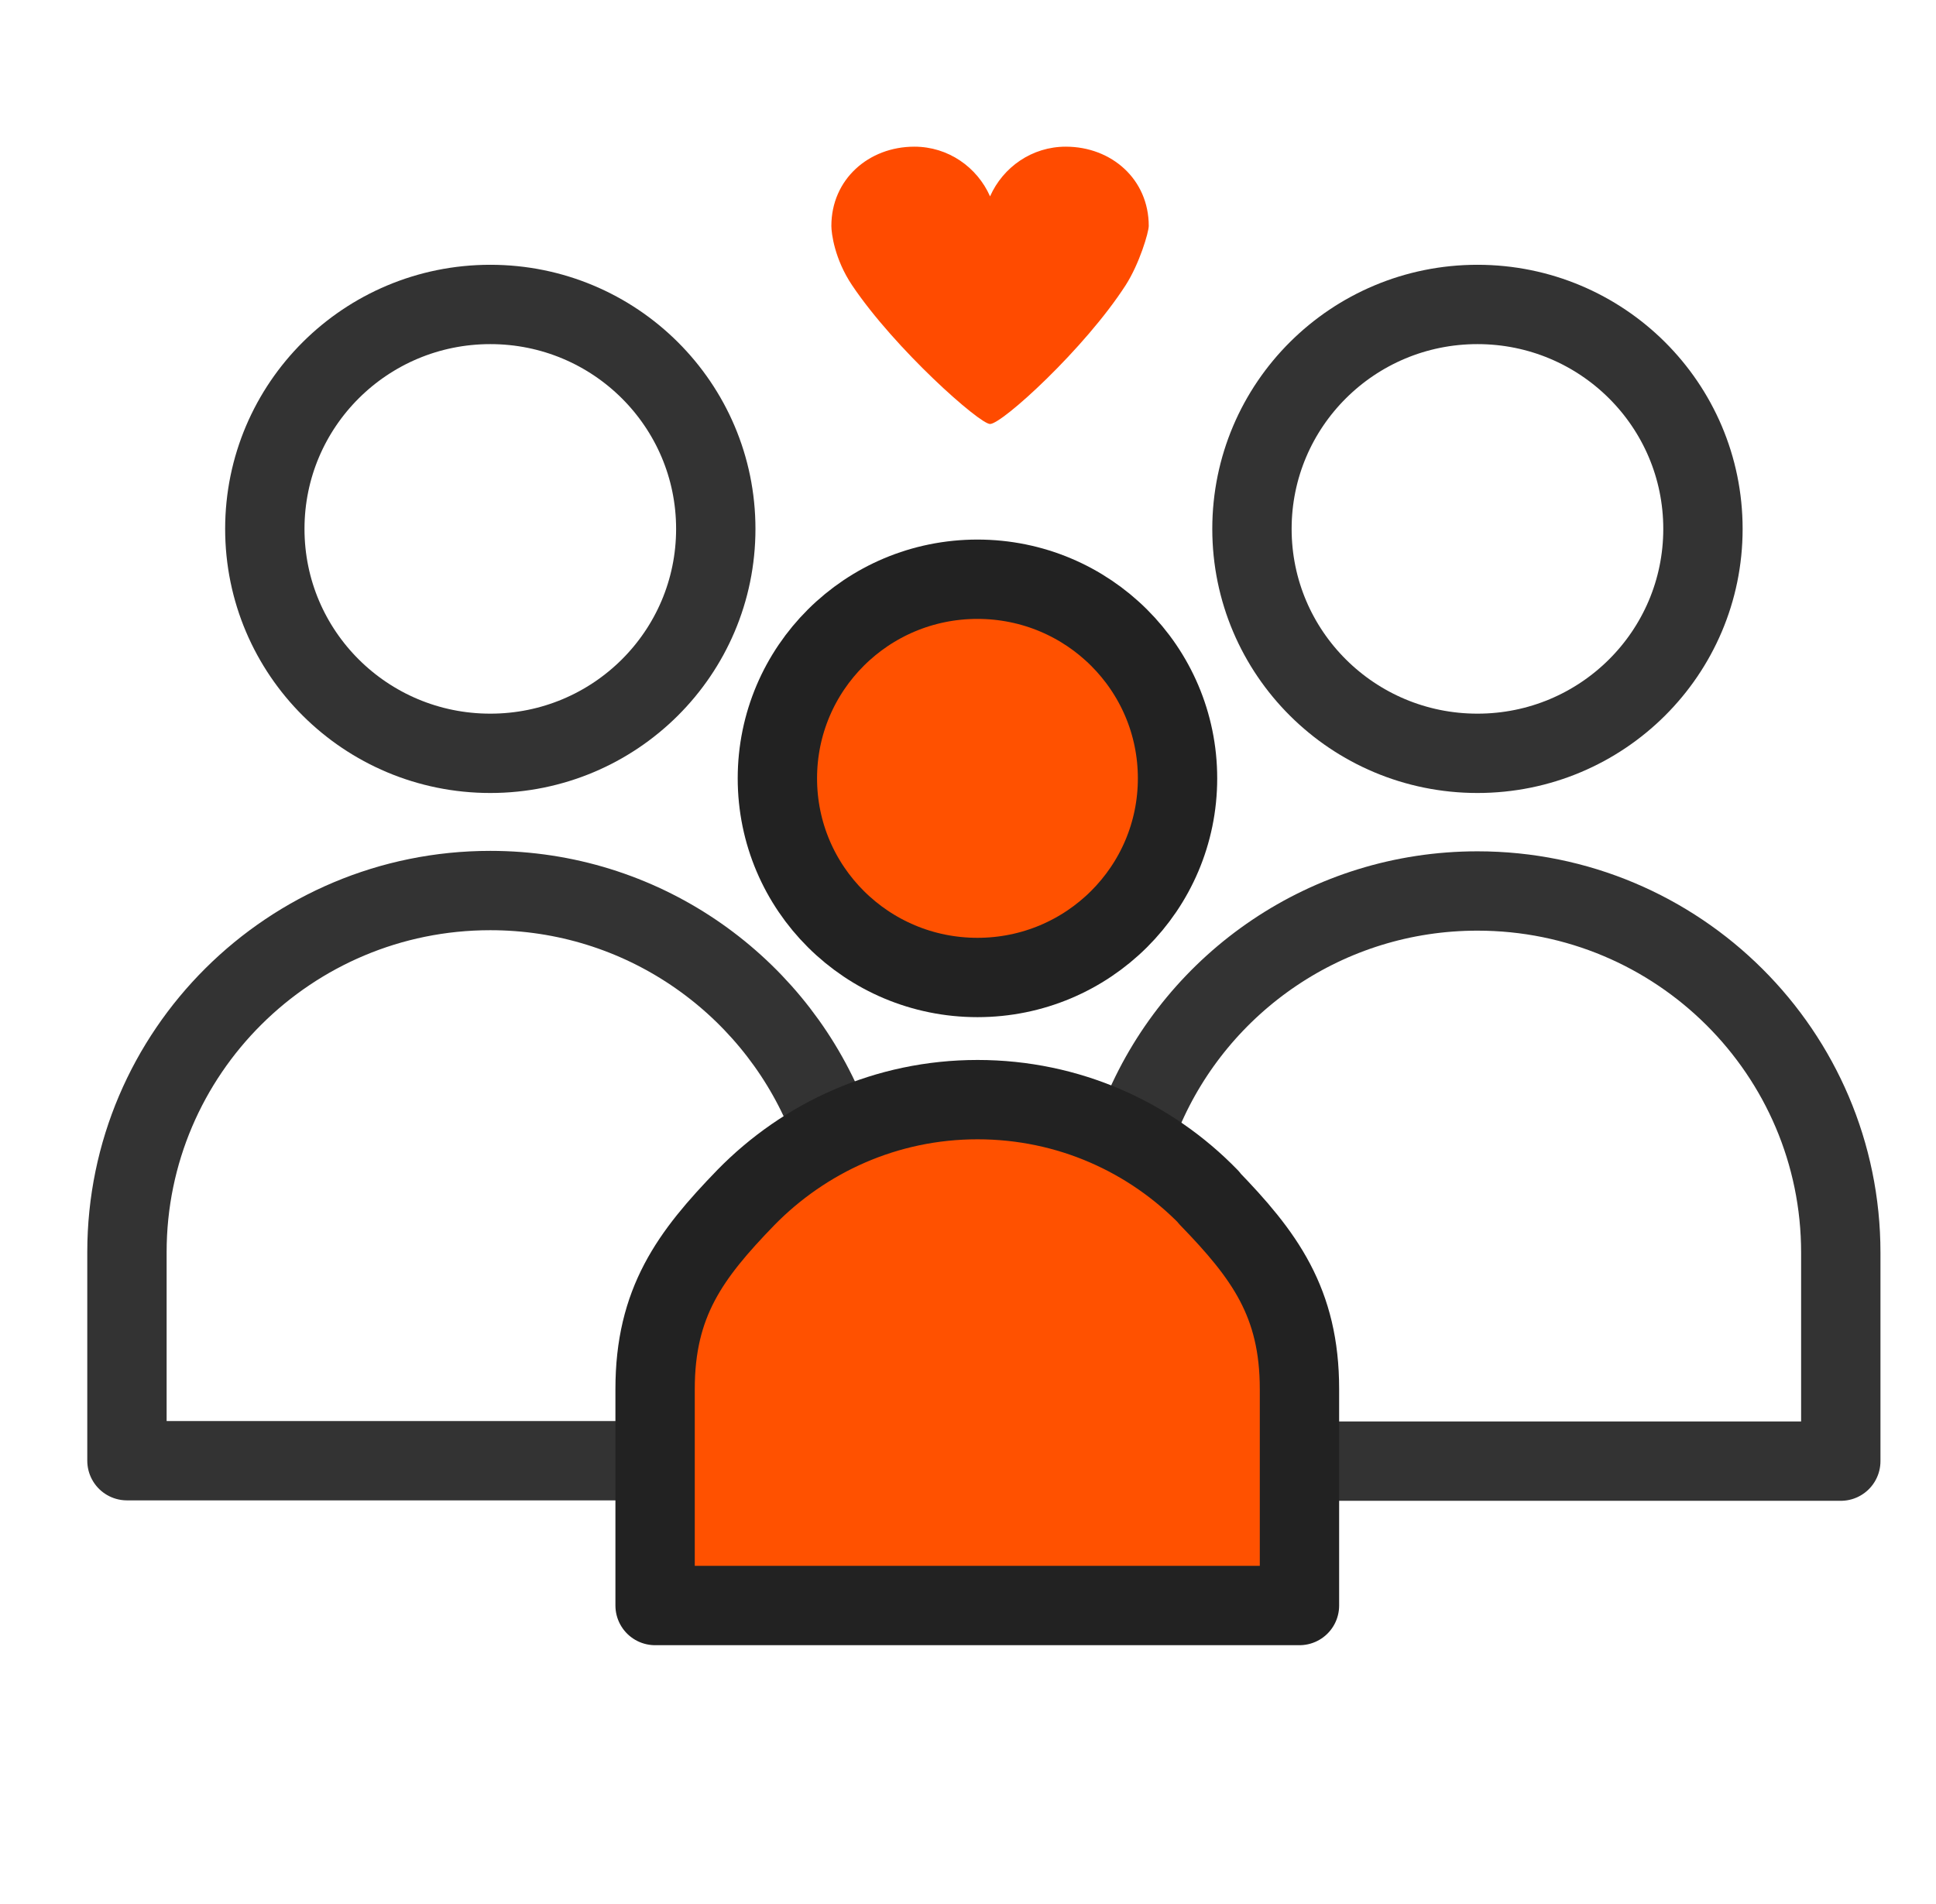
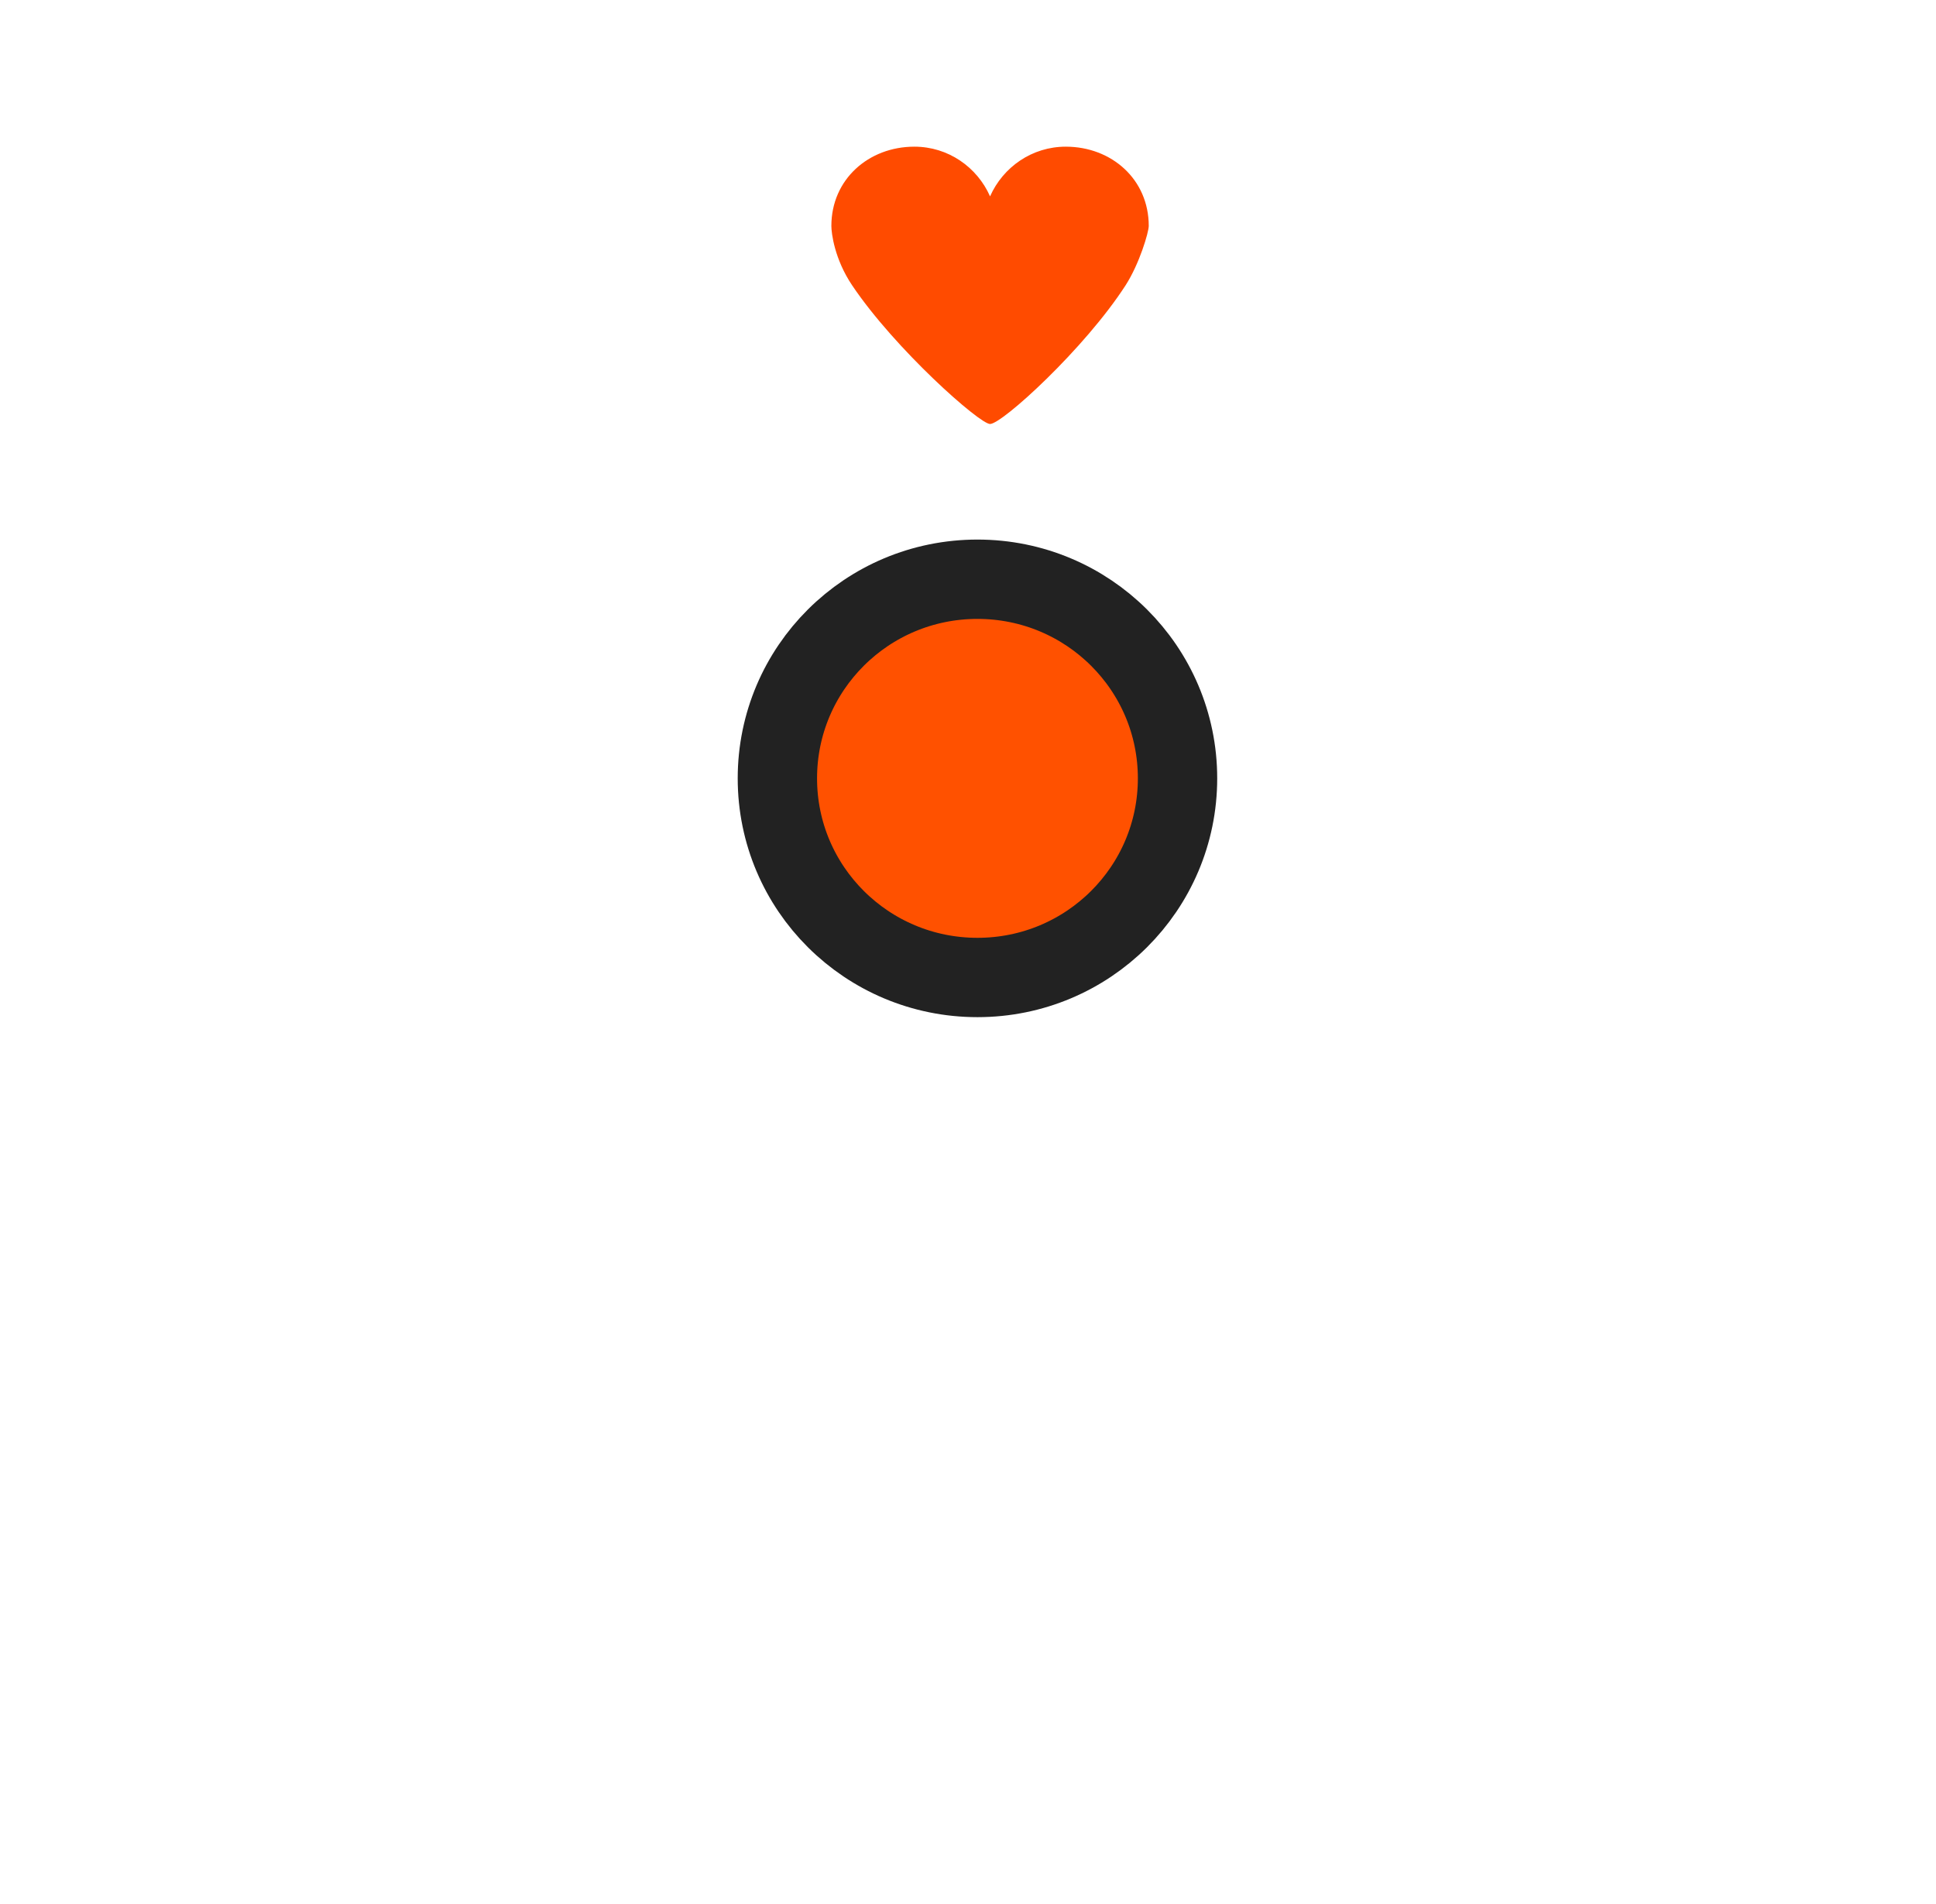
<svg xmlns="http://www.w3.org/2000/svg" width="61" height="60" viewBox="0 0 61 60" fill="none">
-   <path d="M22.553 16.667C22.553 20.575 19.375 23.739 15.449 23.739C11.522 23.739 8.344 20.575 8.344 16.667C8.344 12.758 11.522 9.594 15.449 9.594C19.375 9.594 22.553 12.758 22.553 16.667Z" stroke="#333333" stroke-width="2.5" stroke-linecap="round" stroke-linejoin="round" />
-   <path d="M25.991 35.02C24.25 30.94 20.195 28.063 15.448 28.063C9.134 28.063 4 33.159 4 39.459V46.03H20.957" stroke="#333333" stroke-width="2.5" stroke-linecap="round" stroke-linejoin="round" />
-   <path d="M53.657 16.667C53.657 20.575 50.478 23.739 46.552 23.739C42.626 23.739 39.447 20.575 39.447 16.667C39.447 12.758 42.626 9.594 46.552 9.594C50.478 9.594 53.657 12.758 53.657 16.667Z" stroke="#333333" stroke-width="2.5" stroke-linecap="round" stroke-linejoin="round" />
-   <path d="M41.044 46.044H58V39.473C58 33.188 52.88 28.077 46.552 28.077C41.82 28.077 37.75 30.94 36.01 35.035" stroke="#333333" stroke-width="2.5" stroke-linecap="round" stroke-linejoin="round" />
  <path d="M37.102 24.528C37.102 27.996 34.282 30.803 30.798 30.803C27.314 30.803 24.494 27.996 24.494 24.528C24.494 21.06 27.314 18.253 30.798 18.253C34.282 18.253 37.102 21.06 37.102 24.528Z" fill="#FF5100" stroke="#222222" stroke-width="2.5" stroke-linecap="round" stroke-linejoin="round" />
  <path d="M36.195 7.119C36.195 5.654 35.027 4.622 33.58 4.622C32.518 4.622 31.604 5.264 31.195 6.188C30.787 5.264 29.873 4.622 28.811 4.622C27.367 4.622 26.195 5.654 26.195 7.119C26.195 7.347 26.293 8.163 26.849 8.991C28.204 11.005 30.864 13.361 31.195 13.361C31.574 13.361 34.172 10.993 35.465 8.991C35.902 8.313 36.195 7.317 36.195 7.119Z" fill="#FF4B00" />
-   <path d="M38.098 37.739C36.248 35.834 33.67 34.652 30.799 34.652C27.927 34.652 25.35 35.846 23.499 37.739C21.738 39.556 20.641 41.042 20.641 43.773V50.594H40.944V43.773C40.944 41.042 39.846 39.556 38.085 37.739H38.098Z" fill="#FF5100" stroke="#222222" stroke-width="2.5" stroke-linecap="round" stroke-linejoin="round" />
</svg>